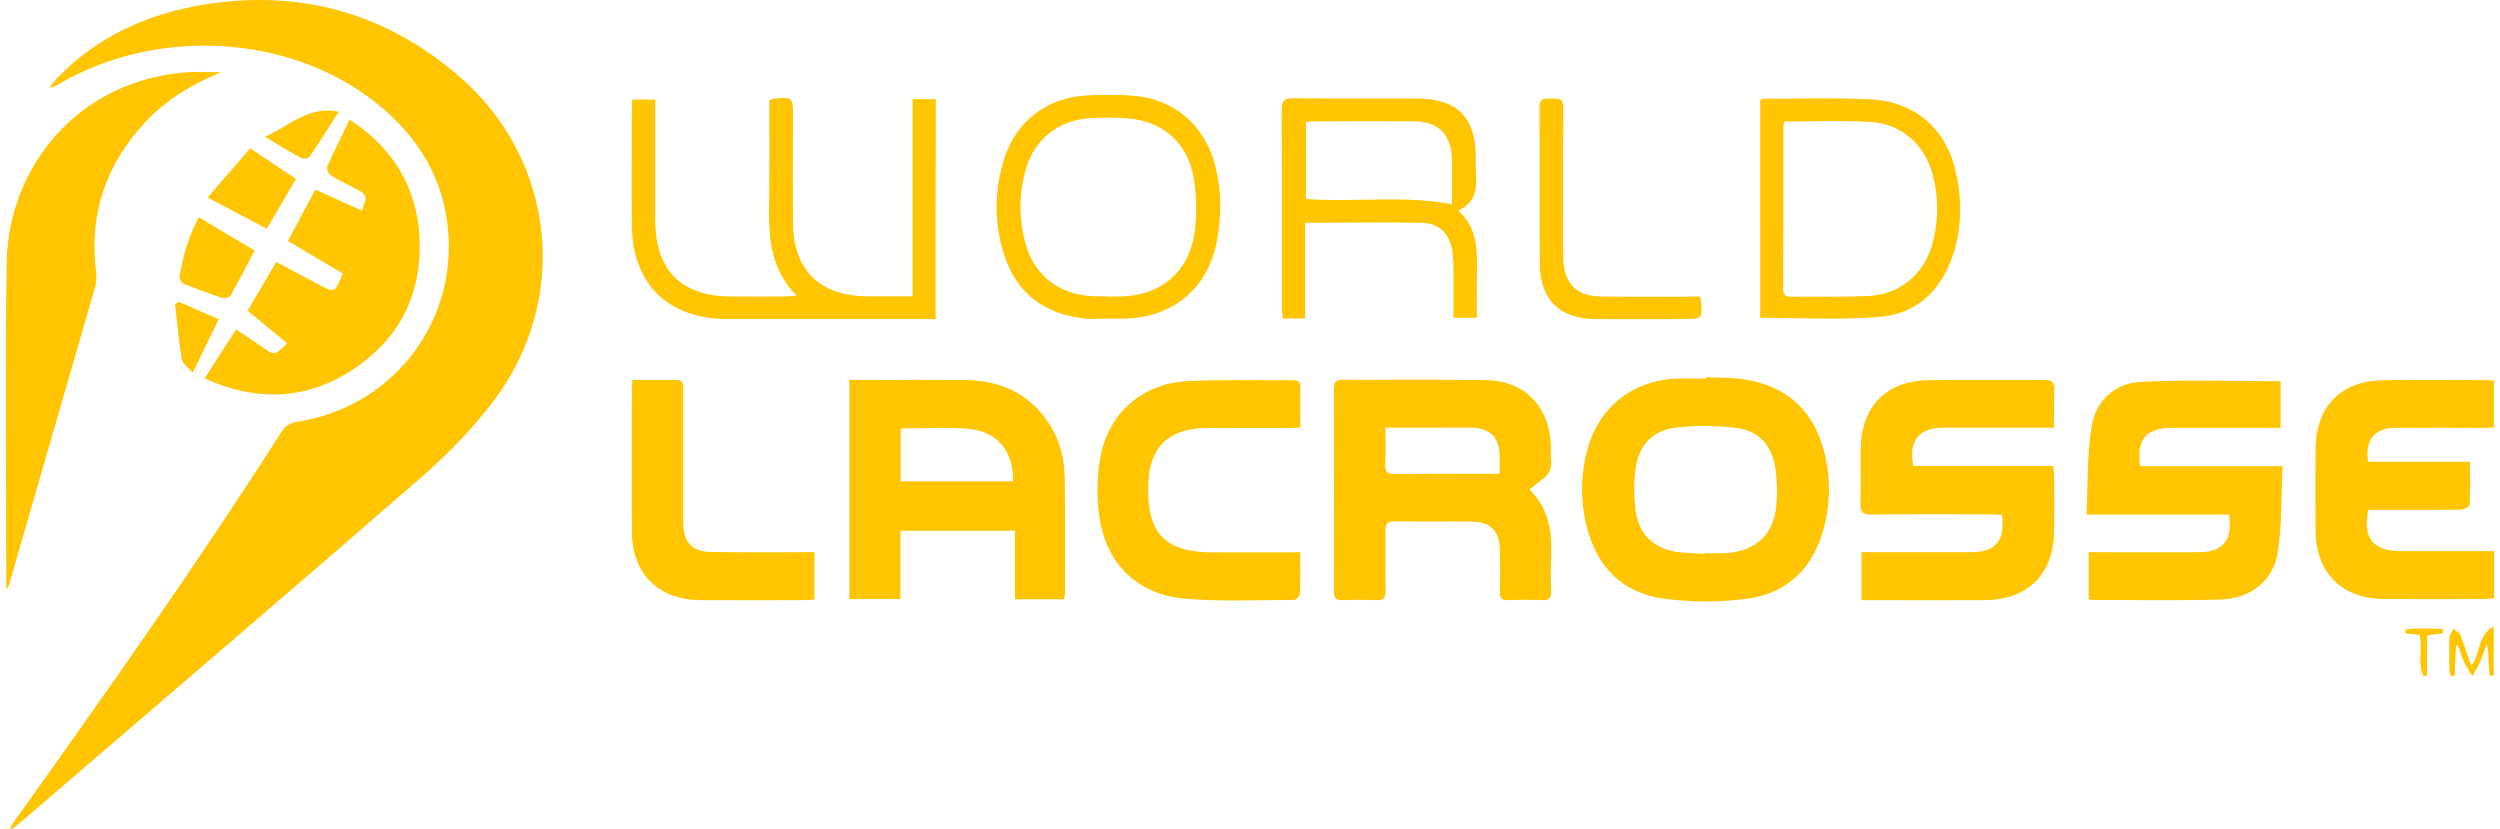
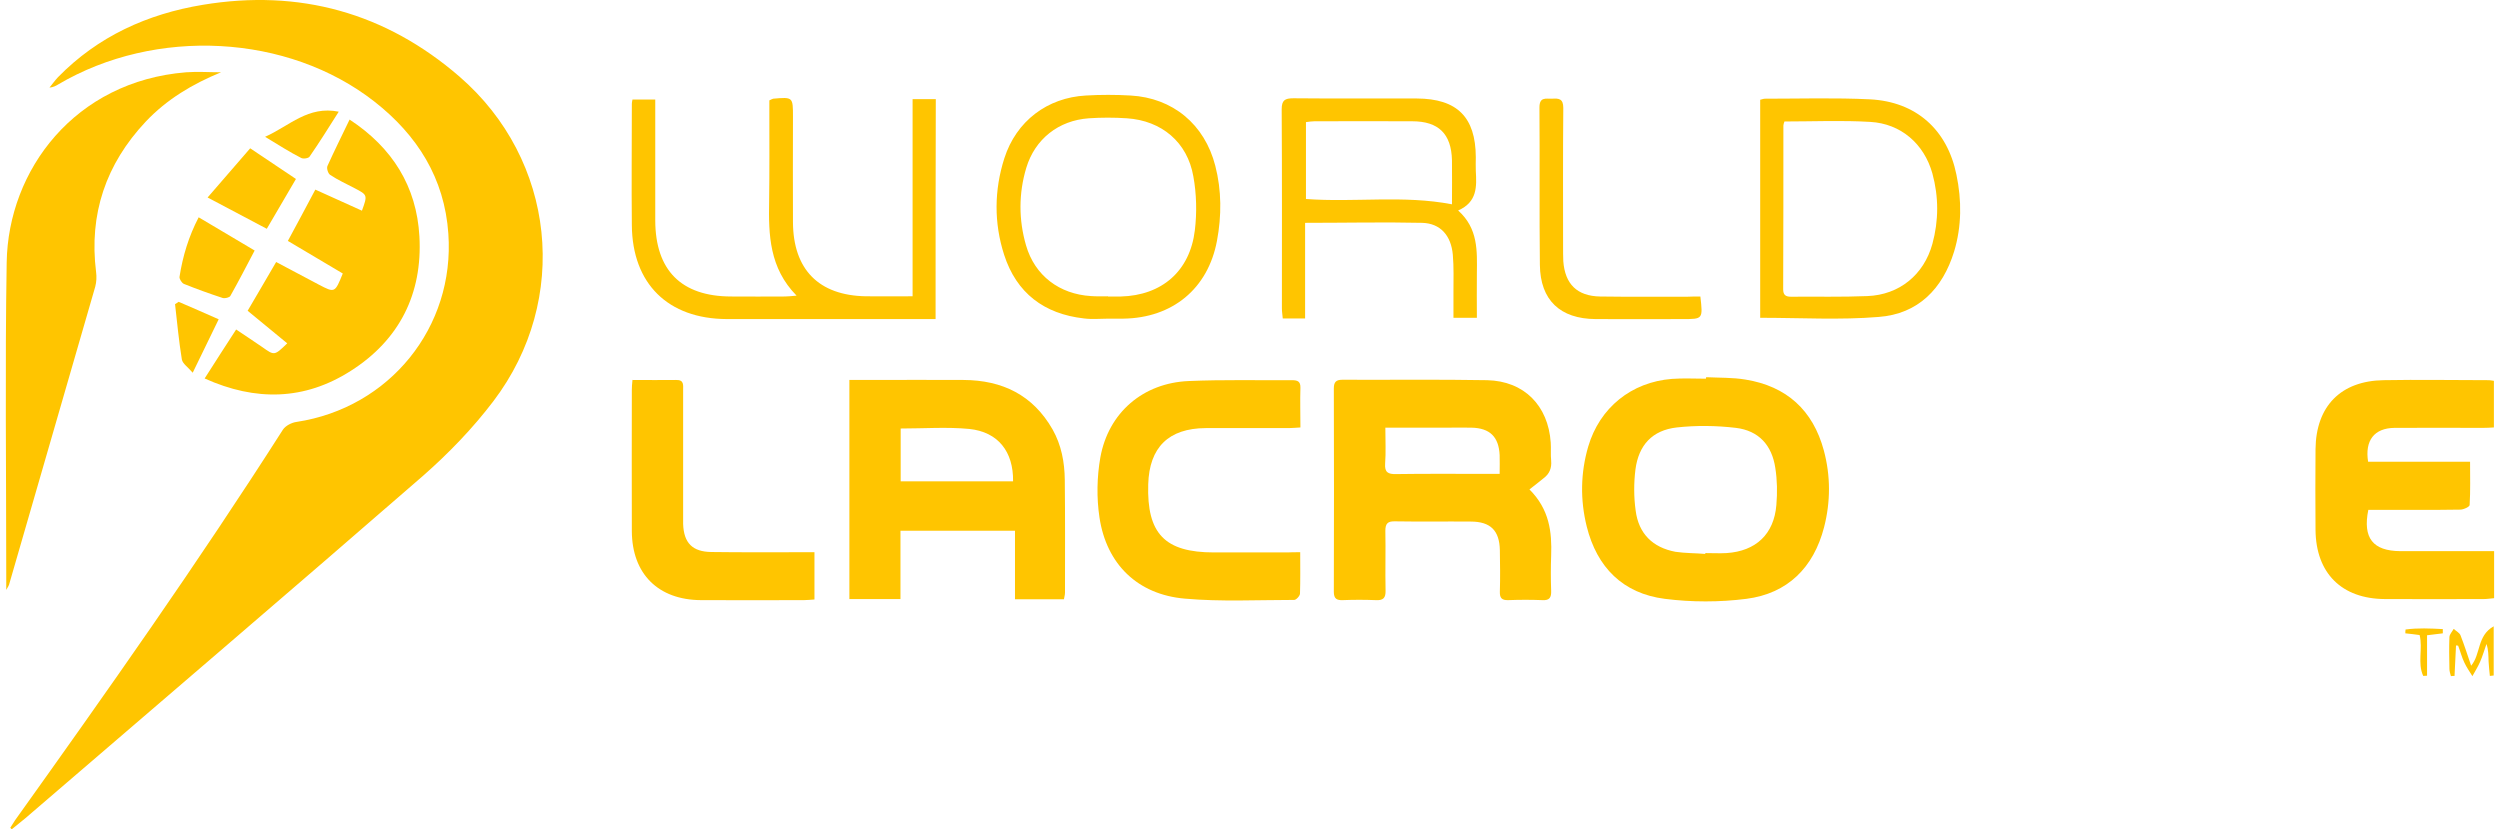
<svg xmlns="http://www.w3.org/2000/svg" width="214" height="71" viewBox="0 0 214 71" fill="none">
  <path d="M0.881 70.854C1.027 70.635 1.155 70.417 1.3 70.198C9.153 59.208 16.952 48.163 24.222 36.772C24.44 36.444 24.969 36.17 25.388 36.116C33.332 34.913 38.944 28.023 38.379 20.004C38.051 15.247 35.719 11.565 32.038 8.686C24.641 2.908 13.326 2.307 4.981 7.228C4.781 7.355 4.562 7.464 4.234 7.501C4.471 7.209 4.708 6.881 4.963 6.608C8.388 3.108 12.615 1.195 17.371 0.411C25.625 -0.956 33.004 1.085 39.327 6.553C47.562 13.68 48.838 25.636 42.242 34.33C40.474 36.662 38.397 38.813 36.193 40.745C24.896 50.569 13.508 60.283 2.157 70.052C1.774 70.38 1.373 70.672 0.991 71C0.954 70.927 0.918 70.891 0.881 70.854Z" fill="#FFC500" />
  <path d="M130.921 41.894C132.634 43.607 132.852 45.539 132.779 47.562C132.743 48.564 132.743 49.567 132.779 50.569C132.798 51.134 132.652 51.407 132.032 51.371C131.067 51.334 130.083 51.334 129.117 51.371C128.552 51.389 128.37 51.189 128.388 50.642C128.425 49.457 128.406 48.273 128.388 47.088C128.352 45.411 127.587 44.646 125.892 44.646C123.742 44.627 121.574 44.664 119.424 44.627C118.786 44.609 118.586 44.81 118.586 45.448C118.622 47.143 118.567 48.856 118.604 50.551C118.622 51.189 118.403 51.407 117.766 51.371C116.818 51.334 115.889 51.334 114.942 51.371C114.413 51.389 114.176 51.243 114.176 50.66C114.194 44.864 114.194 39.05 114.176 33.254C114.176 32.708 114.358 32.507 114.905 32.507C119.041 32.525 123.159 32.471 127.295 32.544C130.465 32.617 132.524 34.712 132.743 37.884C132.779 38.394 132.725 38.923 132.779 39.433C132.834 40.071 132.634 40.563 132.142 40.928C131.759 41.237 131.376 41.547 130.921 41.894ZM118.586 36.608C118.586 37.738 118.64 38.722 118.567 39.688C118.513 40.435 118.822 40.599 119.515 40.581C121.975 40.545 124.434 40.563 126.876 40.563C127.35 40.563 127.823 40.563 128.37 40.563C128.37 39.98 128.388 39.451 128.37 38.959C128.297 37.392 127.532 36.644 125.965 36.608C125.273 36.59 124.562 36.608 123.87 36.608C122.157 36.608 120.426 36.608 118.586 36.608Z" fill="#FFC500" />
  <path d="M72.707 32.525C73.326 32.525 73.891 32.525 74.456 32.525C77.135 32.525 79.795 32.507 82.473 32.525C85.789 32.543 88.413 33.801 90.108 36.772C90.855 38.102 91.128 39.56 91.146 41.073C91.183 44.299 91.164 47.507 91.164 50.733C91.164 50.915 91.11 51.079 91.073 51.298C89.689 51.298 88.34 51.298 86.883 51.298C86.883 49.347 86.883 47.416 86.883 45.429C83.585 45.429 80.378 45.429 77.08 45.429C77.08 47.343 77.08 49.275 77.08 51.279C75.568 51.279 74.165 51.279 72.707 51.279C72.707 45.046 72.707 38.849 72.707 32.525ZM77.098 36.681C77.098 38.23 77.098 39.706 77.098 41.2C80.341 41.2 83.53 41.2 86.719 41.2C86.755 38.667 85.443 36.972 82.965 36.717C81.052 36.535 79.102 36.681 77.098 36.681Z" fill="#FFC500" />
  <path d="M18.92 6.188C16.478 7.191 14.274 8.503 12.47 10.417C9.063 14.044 7.605 18.327 8.225 23.284C8.279 23.685 8.261 24.141 8.152 24.542C5.692 33.035 3.232 41.547 0.772 50.058C0.754 50.131 0.699 50.204 0.535 50.496C0.535 49.949 0.535 49.602 0.535 49.256C0.535 40.325 0.426 31.395 0.572 22.464C0.699 14.554 6.402 6.954 15.932 6.188C16.916 6.115 17.918 6.188 18.92 6.188Z" fill="#FFC500" />
  <path d="M146.045 32.288C147.156 32.343 148.304 32.307 149.397 32.489C152.932 33.054 155.191 35.113 156.12 38.558C156.704 40.727 156.704 42.95 156.139 45.138C155.246 48.582 153.023 50.806 149.488 51.261C147.192 51.553 144.806 51.553 142.51 51.261C138.92 50.806 136.697 48.564 135.823 45.065C135.258 42.786 135.294 40.49 135.95 38.23C136.934 34.895 139.649 32.708 143.111 32.434C144.077 32.361 145.042 32.416 146.026 32.416C146.045 32.361 146.045 32.325 146.045 32.288ZM145.972 47.416C145.972 47.398 145.972 47.361 145.972 47.343C146.573 47.343 147.192 47.379 147.794 47.343C150.308 47.179 151.857 45.721 152.057 43.224C152.148 42.167 152.13 41.091 151.966 40.053C151.675 38.102 150.545 36.863 148.595 36.626C146.919 36.426 145.188 36.407 143.53 36.59C141.435 36.827 140.269 38.102 139.995 40.18C139.85 41.347 139.85 42.55 140.014 43.716C140.269 45.684 141.471 46.869 143.421 47.234C144.259 47.361 145.134 47.343 145.972 47.416Z" fill="#FFC500" />
-   <path d="M178.787 51.243C178.787 49.949 178.787 48.673 178.787 47.27C179.151 47.27 179.479 47.27 179.807 47.27C182.631 47.27 185.455 47.288 188.28 47.27C190.302 47.252 191.14 46.213 190.794 44.044C186.822 44.044 182.832 44.044 178.604 44.044C178.732 41.456 178.641 38.941 179.042 36.517C179.388 34.311 181.028 32.798 183.251 32.689C187.205 32.489 191.195 32.635 195.222 32.635C195.222 33.91 195.222 35.204 195.222 36.626C194.894 36.626 194.566 36.626 194.238 36.626C191.45 36.626 188.644 36.626 185.856 36.626C183.706 36.626 182.85 37.647 183.196 39.907C187.168 39.907 191.158 39.907 195.386 39.907C195.258 42.458 195.349 44.937 194.967 47.325C194.602 49.694 192.616 51.243 190.156 51.316C186.458 51.425 182.741 51.352 179.042 51.352C179.005 51.352 178.914 51.298 178.787 51.243Z" fill="#FFC500" />
-   <path d="M175.835 36.608C173.338 36.608 171.006 36.608 168.674 36.608C167.891 36.608 167.089 36.608 166.305 36.608C164.246 36.626 163.372 37.719 163.773 39.888C167.727 39.888 171.68 39.888 175.744 39.888C175.78 40.217 175.835 40.472 175.835 40.745C175.835 42.331 175.853 43.898 175.835 45.484C175.78 49.165 173.575 51.352 169.877 51.371C166.652 51.389 163.445 51.371 160.22 51.371C159.946 51.371 159.673 51.371 159.345 51.371C159.345 50.004 159.345 48.71 159.345 47.27C159.691 47.27 160.056 47.27 160.402 47.27C163.19 47.27 165.996 47.27 168.783 47.27C170.842 47.252 171.644 46.286 171.371 44.08C171.043 44.062 170.697 44.026 170.332 44.026C166.961 44.026 163.591 44.008 160.22 44.044C159.436 44.062 159.236 43.807 159.254 43.06C159.309 41.511 159.254 39.961 159.272 38.412C159.345 34.749 161.477 32.58 165.139 32.543C168.419 32.507 171.699 32.543 174.978 32.525C175.671 32.525 175.889 32.726 175.853 33.418C175.798 34.421 175.835 35.441 175.835 36.608Z" fill="#FFC500" />
  <path d="M26.992 16.231C28.395 16.869 29.688 17.452 30.982 18.035C31.474 16.687 31.456 16.687 30.344 16.103C29.652 15.739 28.923 15.411 28.267 14.973C28.085 14.864 27.939 14.408 28.03 14.208C28.613 12.914 29.251 11.638 29.925 10.235C33.588 12.64 35.665 15.958 35.902 20.241C36.175 25.143 34.189 29.098 30.035 31.741C26.081 34.275 21.89 34.366 17.517 32.397C18.428 30.976 19.285 29.627 20.214 28.205C20.997 28.734 21.726 29.208 22.437 29.7C23.493 30.447 23.475 30.465 24.587 29.39C23.457 28.46 22.364 27.567 21.198 26.602C21.981 25.253 22.801 23.886 23.639 22.428C24.878 23.084 26.081 23.722 27.283 24.36C28.668 25.089 28.668 25.07 29.342 23.412C27.812 22.501 26.263 21.589 24.641 20.623C25.443 19.147 26.208 17.707 26.992 16.231Z" fill="#FFC500" />
-   <path d="M213.496 47.178C213.496 48.564 213.496 49.84 213.496 51.206C213.205 51.225 212.913 51.279 212.622 51.279C209.798 51.279 206.974 51.298 204.149 51.279C200.451 51.261 198.246 49.074 198.209 45.374C198.191 43.059 198.191 40.763 198.209 38.448C198.246 34.767 200.378 32.598 204.04 32.543C207.046 32.488 210.053 32.543 213.059 32.543C213.187 32.543 213.296 32.58 213.478 32.598C213.478 33.892 213.478 35.186 213.478 36.589C213.169 36.608 212.859 36.626 212.531 36.626C210.016 36.626 207.484 36.608 204.969 36.626C203.238 36.644 202.418 37.701 202.71 39.524C205.571 39.524 208.431 39.524 211.438 39.524C211.438 40.818 211.474 42.021 211.401 43.224C211.401 43.388 210.873 43.624 210.599 43.624C208.285 43.661 205.99 43.643 203.676 43.643C203.348 43.643 203.02 43.643 202.728 43.643C202.236 46.067 203.129 47.16 205.461 47.178C208.103 47.178 210.745 47.178 213.496 47.178Z" fill="#FFC500" />
+   <path d="M213.496 47.178C213.496 48.564 213.496 49.84 213.496 51.206C213.205 51.225 212.913 51.279 212.622 51.279C209.798 51.279 206.974 51.298 204.149 51.279C200.451 51.261 198.246 49.074 198.209 45.374C198.191 43.059 198.191 40.763 198.209 38.448C198.246 34.767 200.378 32.598 204.04 32.543C207.046 32.488 210.053 32.543 213.059 32.543C213.187 32.543 213.296 32.58 213.478 32.598C213.478 33.892 213.478 35.186 213.478 36.589C213.169 36.608 212.859 36.626 212.531 36.626C210.016 36.626 207.484 36.608 204.969 36.626C203.238 36.644 202.418 37.701 202.71 39.524C205.571 39.524 208.431 39.524 211.438 39.524C211.438 40.818 211.474 42.021 211.401 43.224C211.401 43.388 210.873 43.624 210.599 43.624C208.285 43.661 205.99 43.643 203.676 43.643C203.348 43.643 203.02 43.643 202.728 43.643C202.236 46.067 203.129 47.16 205.461 47.178Z" fill="#FFC500" />
  <path d="M111.298 47.27C111.298 48.564 111.316 49.676 111.28 50.806C111.28 51.007 110.952 51.353 110.788 51.353C107.654 51.353 104.52 51.517 101.422 51.243C97.396 50.897 94.717 48.309 94.116 44.299C93.861 42.623 93.897 40.818 94.189 39.16C94.881 35.314 97.851 32.781 101.75 32.617C104.684 32.489 107.636 32.562 110.587 32.544C111.061 32.544 111.334 32.635 111.316 33.2C111.28 34.293 111.316 35.387 111.316 36.59C110.952 36.608 110.624 36.645 110.314 36.645C107.945 36.645 105.577 36.645 103.208 36.645C100.038 36.663 98.379 38.285 98.288 41.456C98.161 45.684 99.71 47.288 103.919 47.288C106.014 47.288 108.109 47.288 110.205 47.288C110.514 47.27 110.842 47.27 111.298 47.27Z" fill="#FFC500" />
  <path d="M80.086 27.312C78.683 27.312 77.408 27.312 76.151 27.312C71.504 27.312 66.858 27.312 62.212 27.312C57.183 27.294 54.122 24.287 54.086 19.274C54.049 15.812 54.086 12.349 54.086 8.886C54.086 8.795 54.104 8.703 54.14 8.521C54.742 8.521 55.343 8.521 56.09 8.521C56.09 8.849 56.09 9.177 56.09 9.505C56.09 12.64 56.09 15.757 56.09 18.892C56.108 23.138 58.313 25.362 62.558 25.38C64.107 25.398 65.656 25.38 67.204 25.38C67.459 25.38 67.715 25.344 68.188 25.307C65.856 22.938 65.783 20.113 65.838 17.215C65.874 14.663 65.856 12.112 65.856 9.56C65.856 9.232 65.856 8.904 65.856 8.594C66.02 8.521 66.093 8.467 66.184 8.448C67.878 8.302 67.878 8.302 67.878 9.997C67.878 13.005 67.86 16.012 67.878 19.019C67.897 23.066 70.083 25.289 74.11 25.362C75.403 25.38 76.715 25.362 78.118 25.362C78.118 19.694 78.118 14.135 78.118 8.485C78.847 8.485 79.448 8.485 80.104 8.485C80.086 14.773 80.086 20.988 80.086 27.312Z" fill="#FFC500" />
  <path d="M54.14 32.525C55.452 32.525 56.673 32.543 57.875 32.525C58.568 32.507 58.476 32.963 58.476 33.382C58.476 36.899 58.476 40.417 58.476 43.935C58.476 44.245 58.476 44.536 58.476 44.846C58.531 46.486 59.278 47.233 60.9 47.252C63.469 47.288 66.056 47.27 68.625 47.27C68.971 47.27 69.336 47.27 69.718 47.27C69.718 48.673 69.718 49.931 69.718 51.316C69.409 51.334 69.117 51.371 68.826 51.371C65.892 51.371 62.94 51.389 60.007 51.371C56.345 51.353 54.103 49.129 54.085 45.466C54.067 41.438 54.085 37.392 54.085 33.364C54.085 33.127 54.103 32.89 54.14 32.525Z" fill="#FFC500" />
  <path d="M111.717 19.075C111.717 21.845 111.717 24.524 111.717 27.258C111.042 27.258 110.478 27.258 109.804 27.258C109.785 26.985 109.731 26.693 109.731 26.402C109.731 20.715 109.749 15.047 109.712 9.36C109.712 8.577 109.986 8.413 110.715 8.413C114.231 8.449 117.766 8.413 121.282 8.431C124.726 8.449 126.311 10.017 126.329 13.443C126.329 13.844 126.311 14.227 126.329 14.628C126.402 15.958 126.475 17.289 124.817 18.018C126.548 19.567 126.439 21.499 126.421 23.413C126.402 24.652 126.421 25.891 126.421 27.203C125.746 27.203 125.163 27.203 124.416 27.203C124.416 26.474 124.416 25.727 124.416 24.998C124.416 23.941 124.453 22.866 124.362 21.809C124.216 20.168 123.305 19.111 121.72 19.075C118.44 19.002 115.16 19.075 111.717 19.075ZM111.79 17.034C115.998 17.343 120.135 16.687 124.289 17.489C124.289 16.25 124.307 14.992 124.289 13.716C124.234 11.456 123.141 10.381 120.882 10.381C118.094 10.363 115.306 10.381 112.518 10.381C112.281 10.381 112.063 10.417 111.79 10.454C111.79 12.659 111.79 14.828 111.79 17.034Z" fill="#FFC500" />
  <path d="M150.672 27.203C150.672 20.97 150.672 14.773 150.672 8.54C150.836 8.503 150.963 8.449 151.073 8.449C154.079 8.449 157.085 8.357 160.074 8.503C164.009 8.704 166.688 11.091 167.471 14.955C167.927 17.142 167.927 19.366 167.271 21.535C166.287 24.724 164.191 26.875 160.821 27.13C157.505 27.404 154.134 27.203 150.672 27.203ZM152.749 10.399C152.694 10.563 152.658 10.654 152.658 10.745C152.658 15.411 152.658 20.095 152.64 24.761C152.64 25.235 152.84 25.399 153.296 25.399C155.482 25.38 157.669 25.435 159.855 25.344C162.588 25.235 164.683 23.521 165.412 20.879C165.959 18.874 165.959 16.851 165.412 14.846C164.702 12.312 162.716 10.581 160.092 10.435C157.65 10.289 155.227 10.399 152.749 10.399Z" fill="#FFC500" />
  <path d="M94.881 27.276C94.189 27.276 93.478 27.349 92.786 27.258C89.379 26.875 87.01 25.089 85.953 21.808C85.079 19.093 85.097 16.286 85.971 13.552C86.992 10.363 89.652 8.358 92.95 8.176C94.225 8.103 95.501 8.103 96.776 8.176C100.384 8.376 103.117 10.636 104.028 14.19C104.574 16.304 104.574 18.473 104.174 20.606C103.408 24.725 100.347 27.222 96.156 27.276C95.737 27.276 95.3 27.276 94.881 27.276C94.881 27.294 94.881 27.294 94.881 27.276ZM94.845 25.363V25.381C95.209 25.381 95.573 25.381 95.938 25.381C99.454 25.29 101.86 23.212 102.279 19.712C102.461 18.2 102.424 16.596 102.151 15.101C101.641 12.167 99.436 10.326 96.466 10.126C95.373 10.053 94.28 10.053 93.205 10.126C90.618 10.308 88.595 11.894 87.848 14.372C87.192 16.559 87.192 18.82 87.83 21.007C88.577 23.595 90.69 25.18 93.387 25.344C93.861 25.381 94.353 25.363 94.845 25.363Z" fill="#FFC500" />
  <path d="M145.552 25.381C145.771 27.313 145.771 27.313 144.058 27.313C141.562 27.313 139.084 27.331 136.588 27.313C133.545 27.294 131.85 25.691 131.814 22.683C131.759 18.181 131.814 13.698 131.777 9.196C131.777 8.267 132.342 8.467 132.852 8.449C133.417 8.412 133.818 8.431 133.818 9.232C133.782 13.188 133.8 17.124 133.8 21.079C133.8 21.498 133.8 21.936 133.818 22.355C133.964 24.324 135.002 25.344 136.97 25.381C139.466 25.417 141.944 25.399 144.441 25.399C144.805 25.381 145.151 25.381 145.552 25.381Z" fill="#FFC500" />
  <path d="M21.798 21.444C21.087 22.793 20.432 24.068 19.721 25.326C19.648 25.472 19.247 25.563 19.065 25.508C17.954 25.144 16.842 24.743 15.749 24.305C15.567 24.232 15.348 23.886 15.366 23.704C15.64 21.936 16.15 20.241 17.006 18.601C18.628 19.567 20.177 20.478 21.798 21.444Z" fill="#FFC500" />
  <path d="M22.837 19.585C21.142 18.692 19.575 17.853 17.771 16.905C19.047 15.429 20.231 14.062 21.416 12.695C22.819 13.625 24.039 14.445 25.333 15.32C24.495 16.741 23.693 18.127 22.837 19.585Z" fill="#FFC500" />
  <path d="M22.691 11.711C24.805 10.763 26.372 9.032 28.996 9.56C28.085 11 27.319 12.221 26.5 13.406C26.408 13.552 25.953 13.625 25.771 13.515C24.805 13.023 23.894 12.44 22.691 11.711Z" fill="#FFC500" />
  <path d="M16.496 31.905C16.095 31.431 15.64 31.14 15.567 30.775C15.312 29.208 15.166 27.622 14.984 26.037C15.093 25.964 15.184 25.909 15.294 25.836C16.405 26.31 17.517 26.802 18.719 27.331C17.972 28.88 17.28 30.283 16.496 31.905Z" fill="#FFC500" />
  <path d="M210.235 55.253C210.199 56.127 210.144 56.984 210.108 57.859C209.998 57.859 209.907 57.859 209.798 57.877C209.743 57.677 209.67 57.458 209.67 57.258C209.652 56.346 209.634 55.435 209.67 54.524C209.689 54.287 209.907 54.068 210.035 53.831C210.235 54.013 210.527 54.159 210.618 54.378C210.946 55.216 211.219 56.073 211.529 56.984C212.367 56 212.021 54.414 213.46 53.612C213.46 55.216 213.46 56.51 213.46 57.822C213.351 57.841 213.242 57.841 213.132 57.859C213.096 57.44 213.041 57.039 213.023 56.62C213.005 56.146 213.023 55.654 212.841 55.125C212.659 55.635 212.513 56.164 212.294 56.656C212.112 57.075 211.857 57.476 211.638 57.877C211.401 57.494 211.128 57.112 210.946 56.711C210.727 56.255 210.6 55.745 210.417 55.271C210.345 55.253 210.29 55.253 210.235 55.253Z" fill="#FFC500" />
  <path d="M209.105 54.214C208.704 54.269 208.303 54.305 207.756 54.378C207.756 55.526 207.756 56.693 207.756 57.841C207.647 57.841 207.538 57.859 207.428 57.859C206.918 56.766 207.41 55.526 207.119 54.36C206.7 54.305 206.299 54.251 205.898 54.214C205.898 54.105 205.898 53.995 205.916 53.886C206.973 53.74 208.03 53.795 209.105 53.85C209.105 53.977 209.105 54.087 209.105 54.214Z" fill="#FFC500" />
</svg>